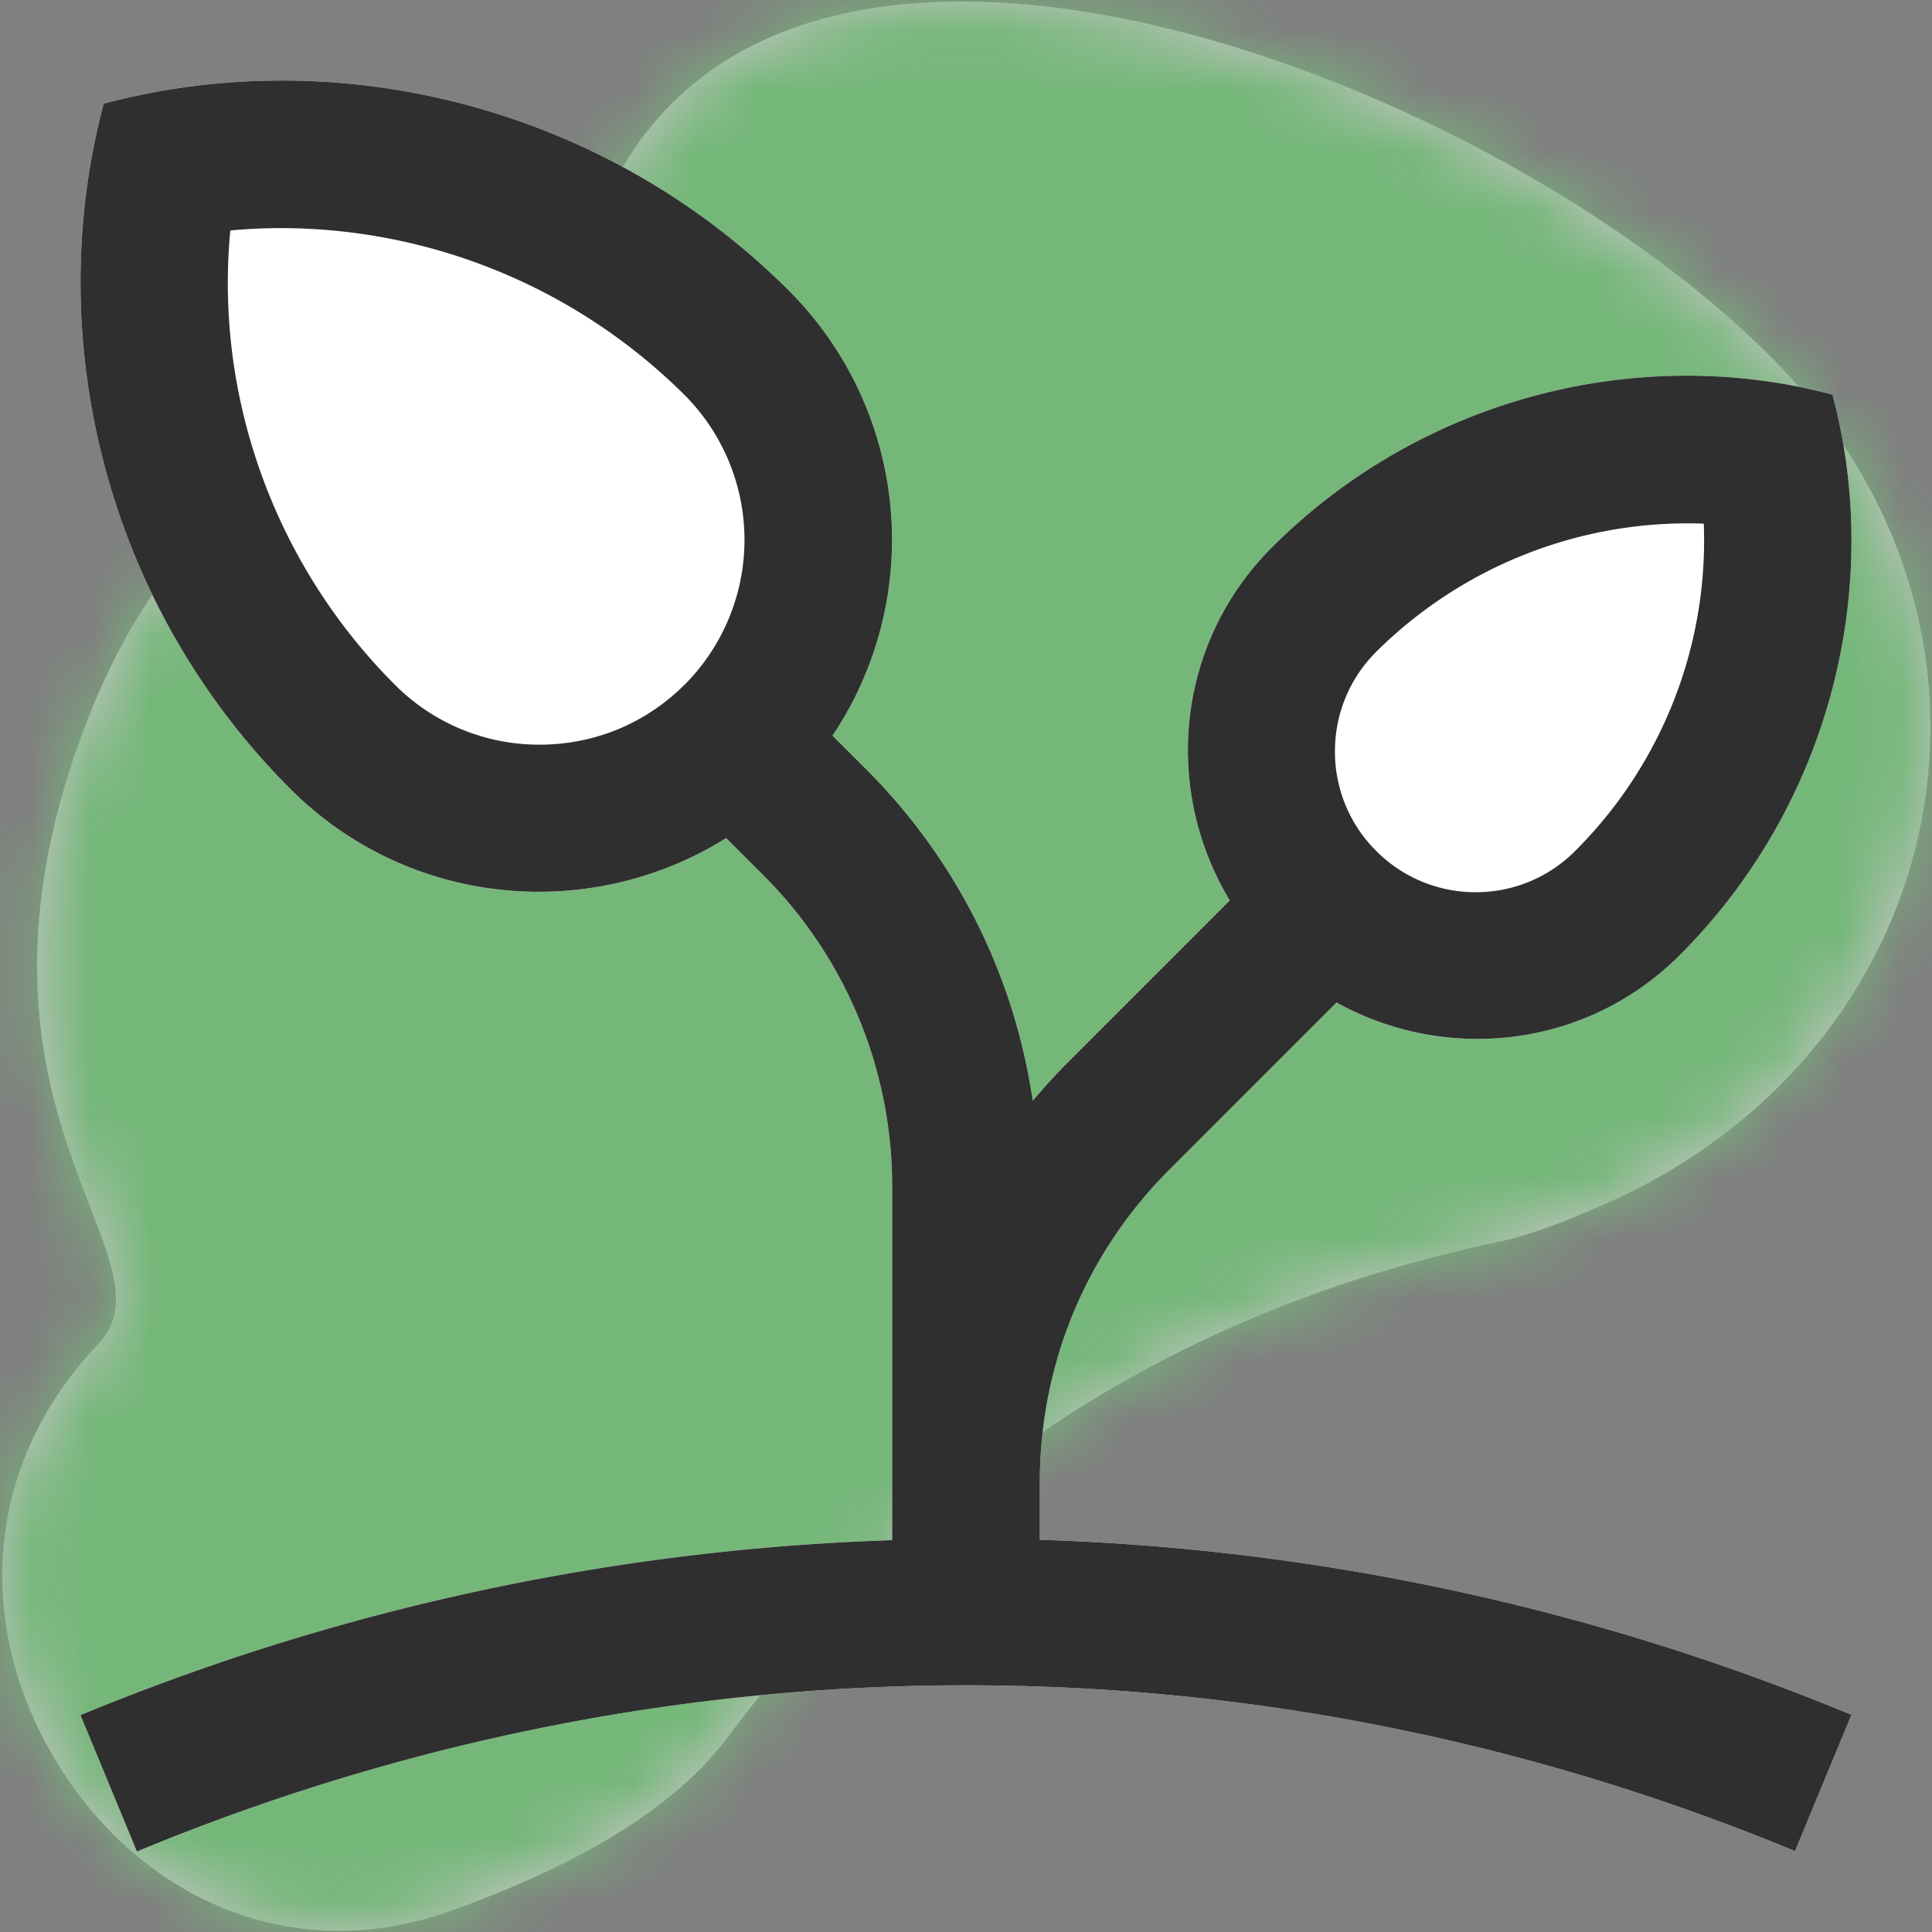
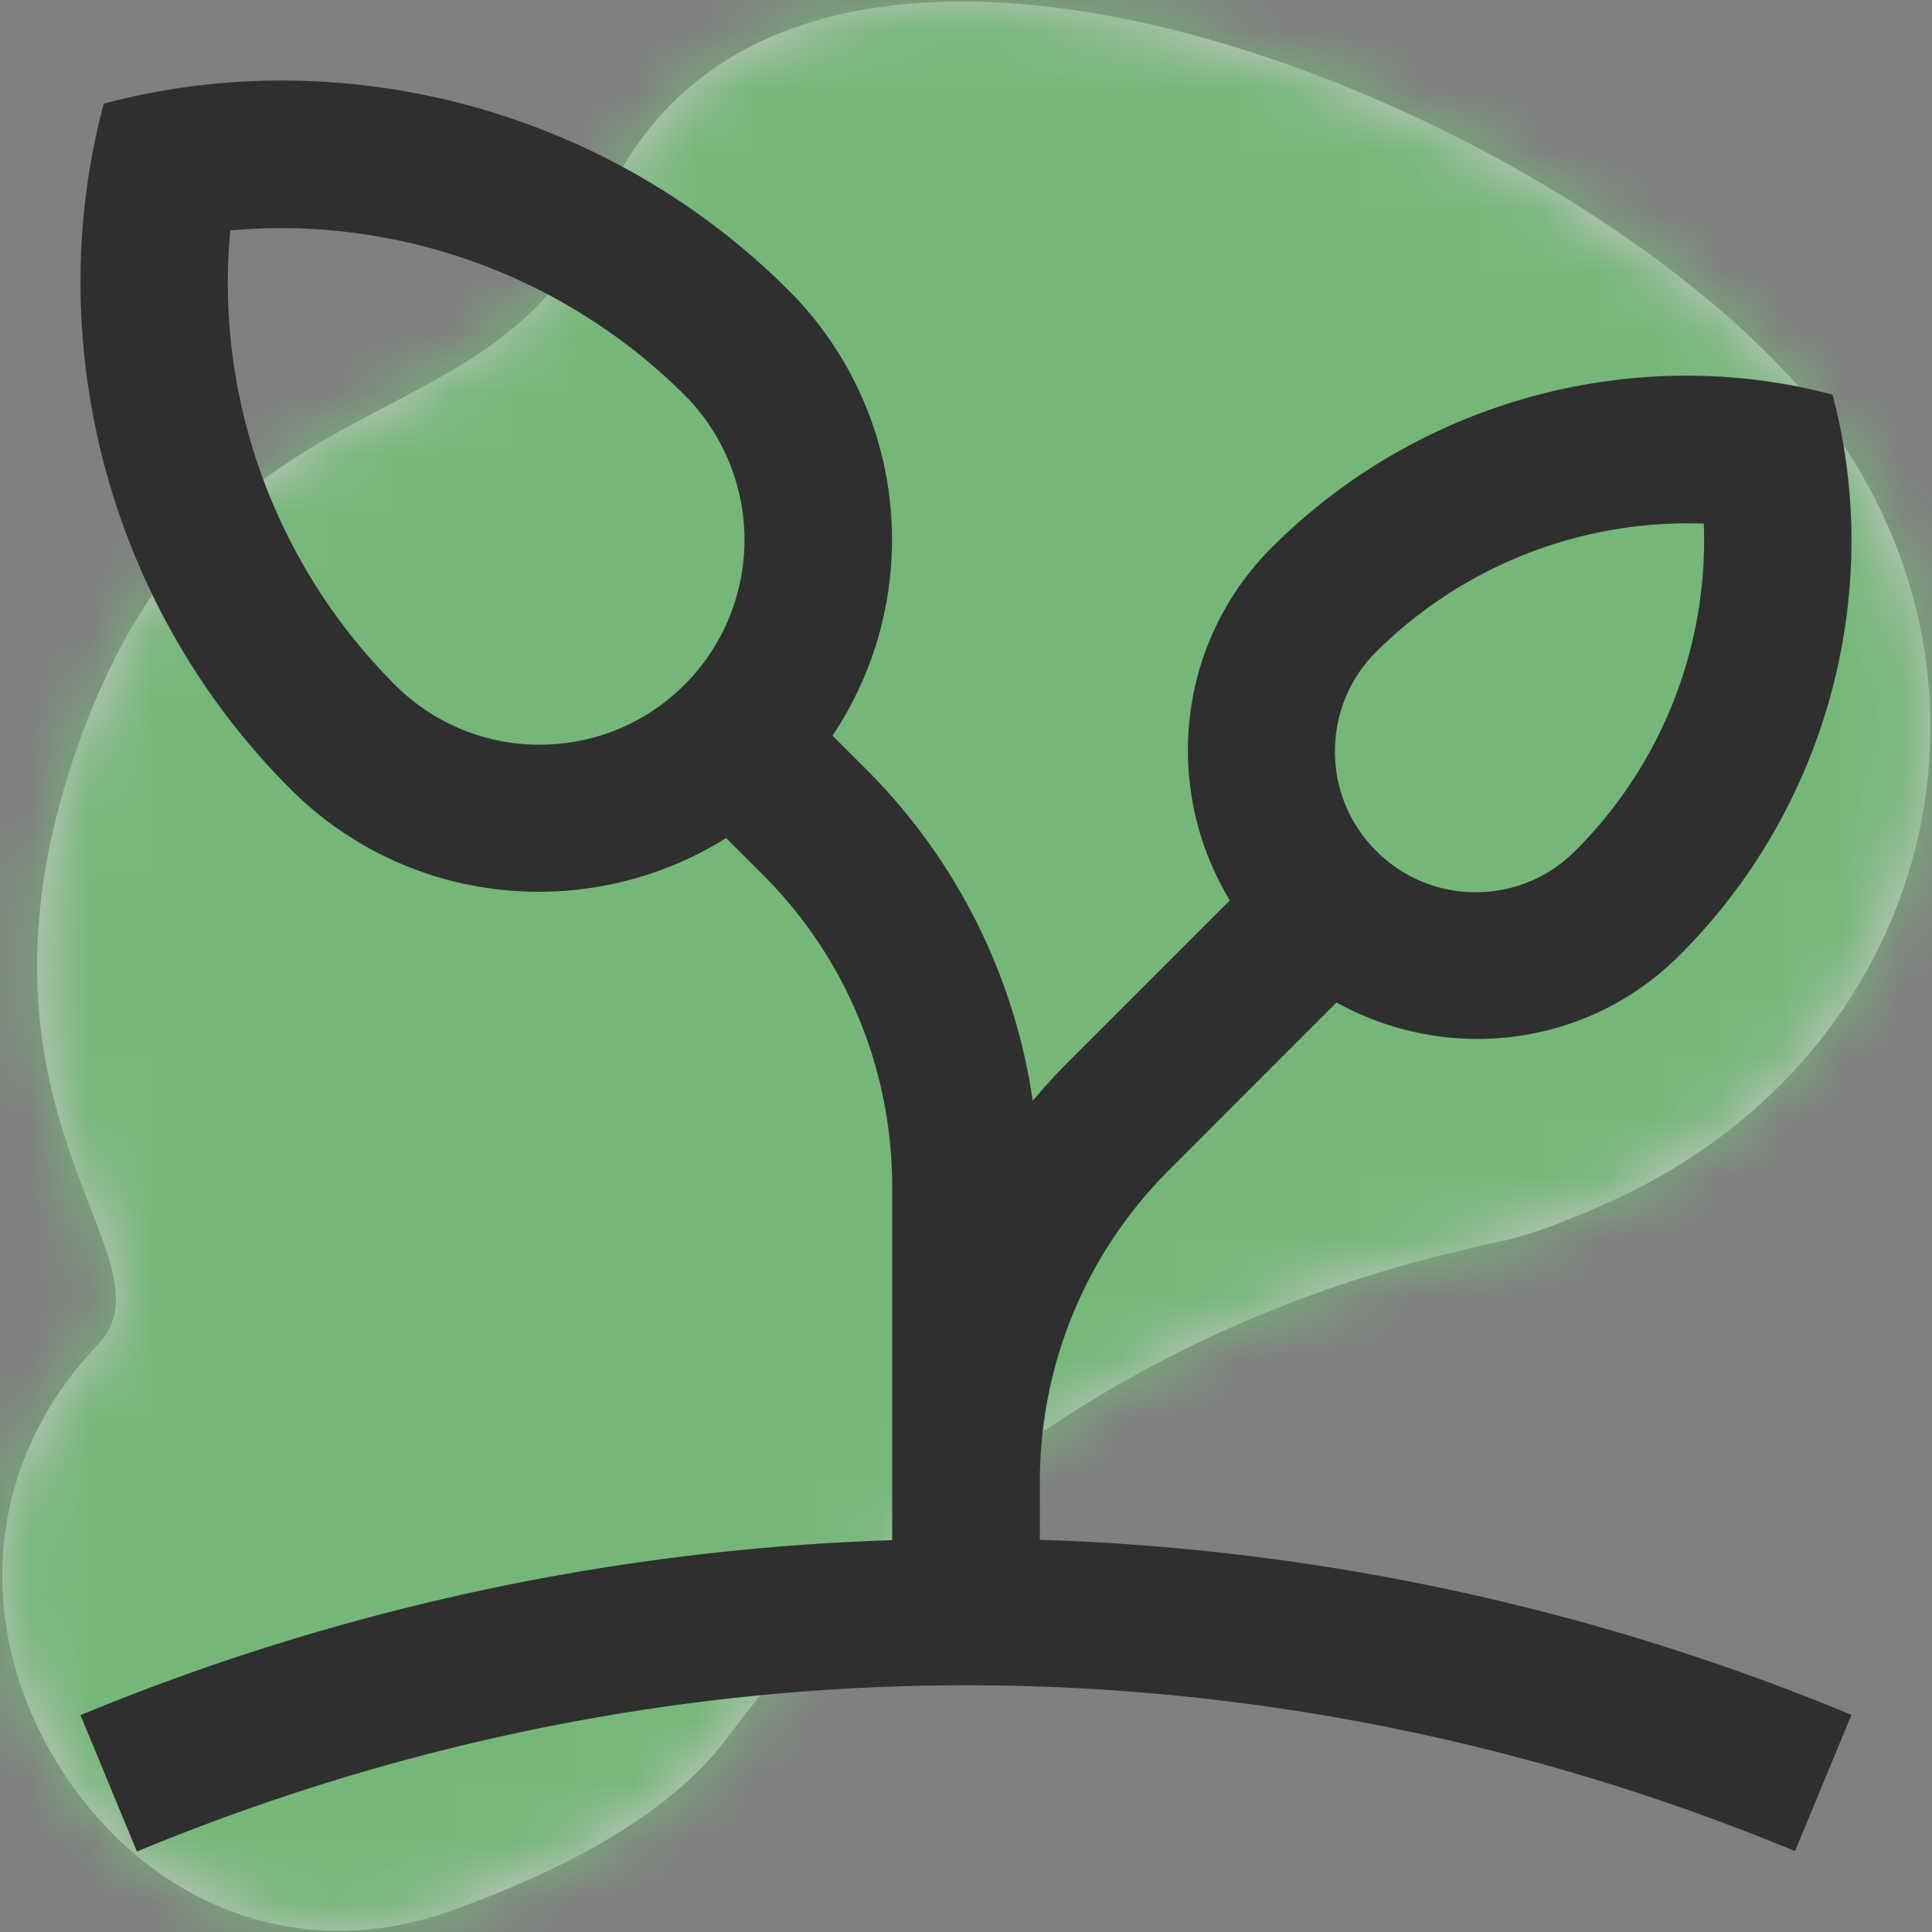
<svg xmlns="http://www.w3.org/2000/svg" xmlns:xlink="http://www.w3.org/1999/xlink" width="32" height="32">
  <rect width="100%" height="100%" fill="#808080" stroke="none" />
  <defs>
    <path d="M1.347 12.191C3.638 5.937 8.22 7.553 9.977 3.44c2.907-6.803 15.031-2.137 19.589 2.716 4.204 4.477 2.718 11.296-3.016 13.801-.563.246-1.141.488-1.738.614-5.284 1.118-9.477 3.811-12.765 8.211-1.016 1.36-2.905 2.267-4.577 2.867-2.567.92-5.022-.144-6.422-2.29-1.467-2.25-1.388-5.03.576-7.093 1.368-1.436-2.568-3.82-.277-10.075" id="a" />
  </defs>
  <g fill="none" fill-rule="evenodd">
    <g>
      <mask id="b" fill="#fff">
        <use xlink:href="#a" />
      </mask>
      <use fill="#C5C5C5" xlink:href="#a" />
      <g mask="url(#b)" fill="#75B779">
        <path d="M0 0h32v32H0z" />
      </g>
    </g>
    <g fill-rule="nonzero">
-       <path d="M17.223 25.504v-.948c0-1.959.762-3.8 2.148-5.185l2.766-2.767c1.816 1.007 4.14.76 5.683-.782 2.5-2.498 3.381-6.1 2.532-9.285-3.184-.85-6.787.032-9.286 2.53-1.588 1.588-1.81 4.01-.696 5.847l-2.728 2.728c-.188.189-.364.388-.537.59a9.744 9.744 0 00-2.747-5.479l-.569-.568a5.836 5.836 0 00-.723-7.372C10.01 1.76 5.608.68 1.718 1.717.679 5.61 1.757 10.014 4.81 13.068c1.96 1.96 4.964 2.223 7.217.813l.601.6a7.283 7.283 0 012.149 5.186v5.843a38.433 38.433 0 00-13.444 2.898l.935 2.259c8.854-3.67 18.609-3.67 27.463-.007l.935-2.257a38.238 38.238 0 00-13.444-2.899z" fill="#FFF" />
      <path d="M17.223 25.504v-.948c0-1.959.762-3.8 2.148-5.185l2.766-2.767c1.816 1.007 4.14.76 5.683-.782 2.5-2.498 3.381-6.1 2.532-9.285-3.184-.85-6.787.032-9.286 2.53-1.588 1.588-1.81 4.01-.696 5.847l-2.728 2.728c-.188.189-.364.388-.537.59a9.744 9.744 0 00-2.747-5.479l-.569-.568a5.836 5.836 0 00-.723-7.372C10.01 1.76 5.608.68 1.718 1.717.679 5.61 1.757 10.014 4.81 13.068c1.96 1.96 4.964 2.223 7.217.813l.601.6a7.283 7.283 0 012.149 5.186v5.843a38.433 38.433 0 00-13.444 2.898l.935 2.259c8.854-3.67 18.609-3.67 27.463-.007l.935-2.257a38.238 38.238 0 00-13.444-2.899zm5.57-14.707a7.325 7.325 0 015.427-2.124 7.26 7.26 0 01-2.129 5.42c-.44.442-1.026.685-1.649.685a2.318 2.318 0 01-1.648-.684 2.314 2.314 0 01-.683-1.648c0-.623.242-1.21.683-1.65zm-11.455.544c-.64.64-1.492.993-2.399.993a3.37 3.37 0 01-2.4-.994C4.536 9.335 3.553 6.555 3.815 3.817c.284-.026.568-.039.854-.039a9.495 9.495 0 016.67 2.765 3.397 3.397 0 010 4.798z" fill="#2F2F2F" />
    </g>
  </g>
</svg>